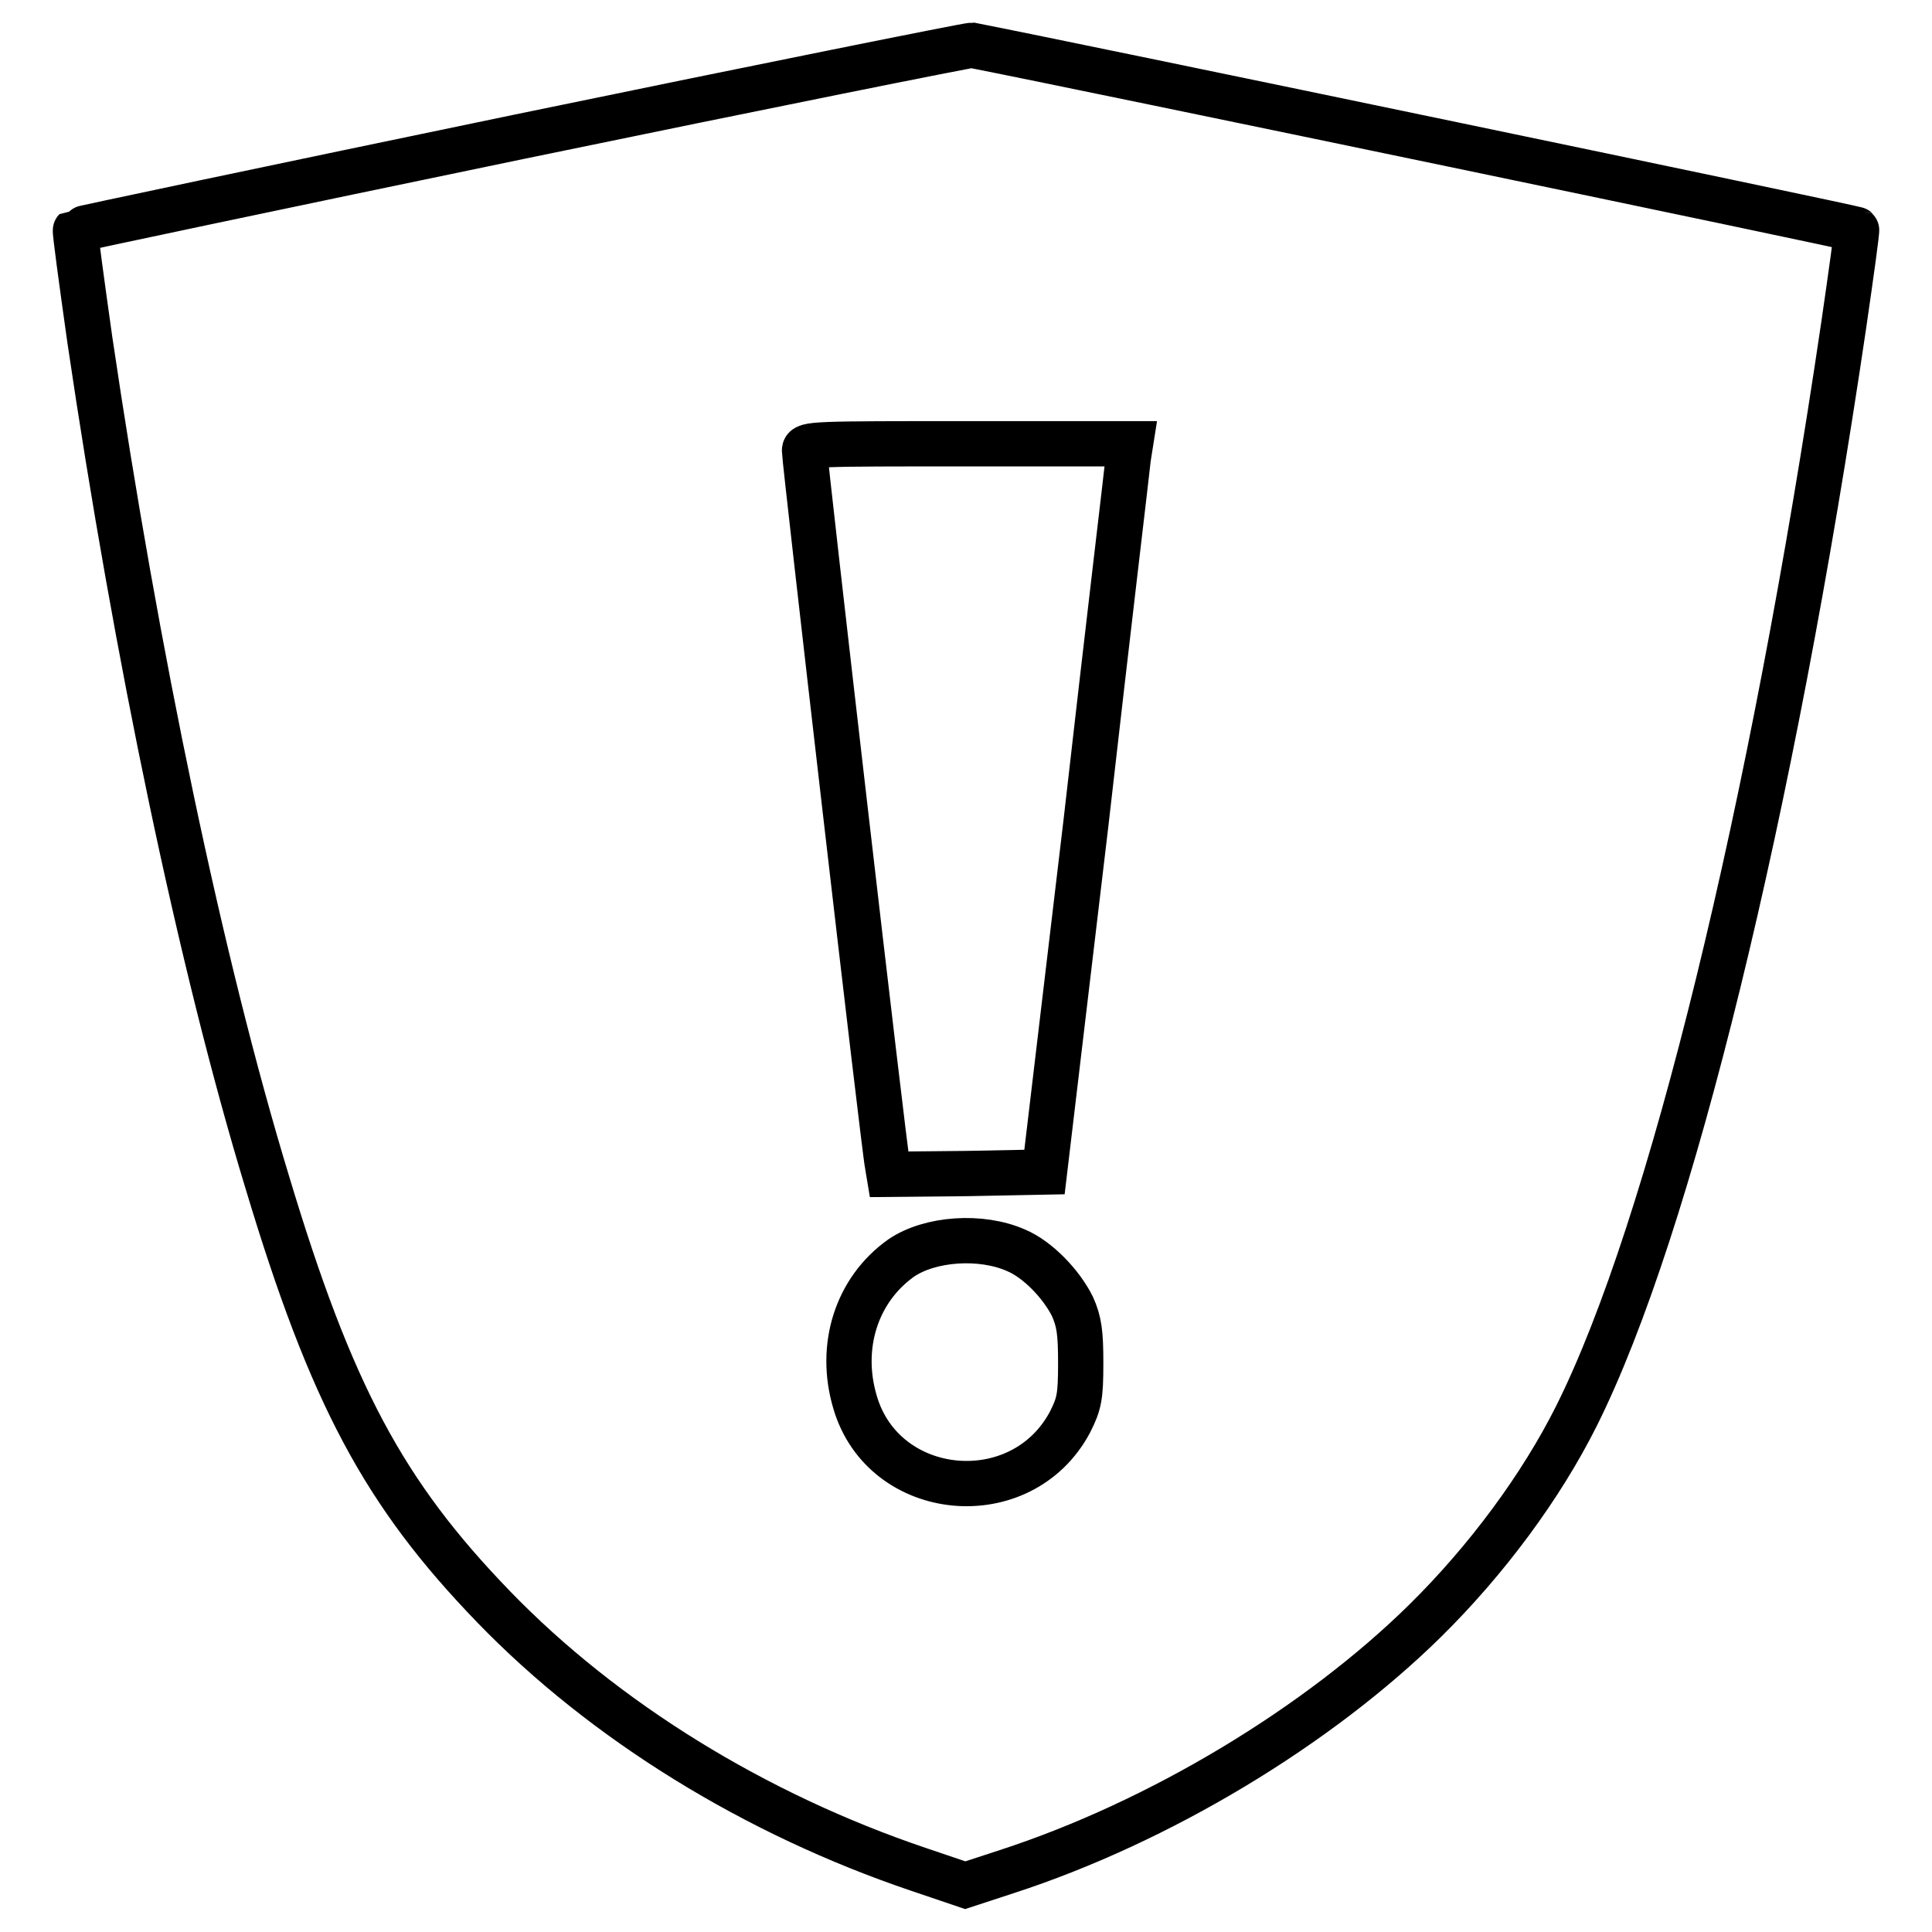
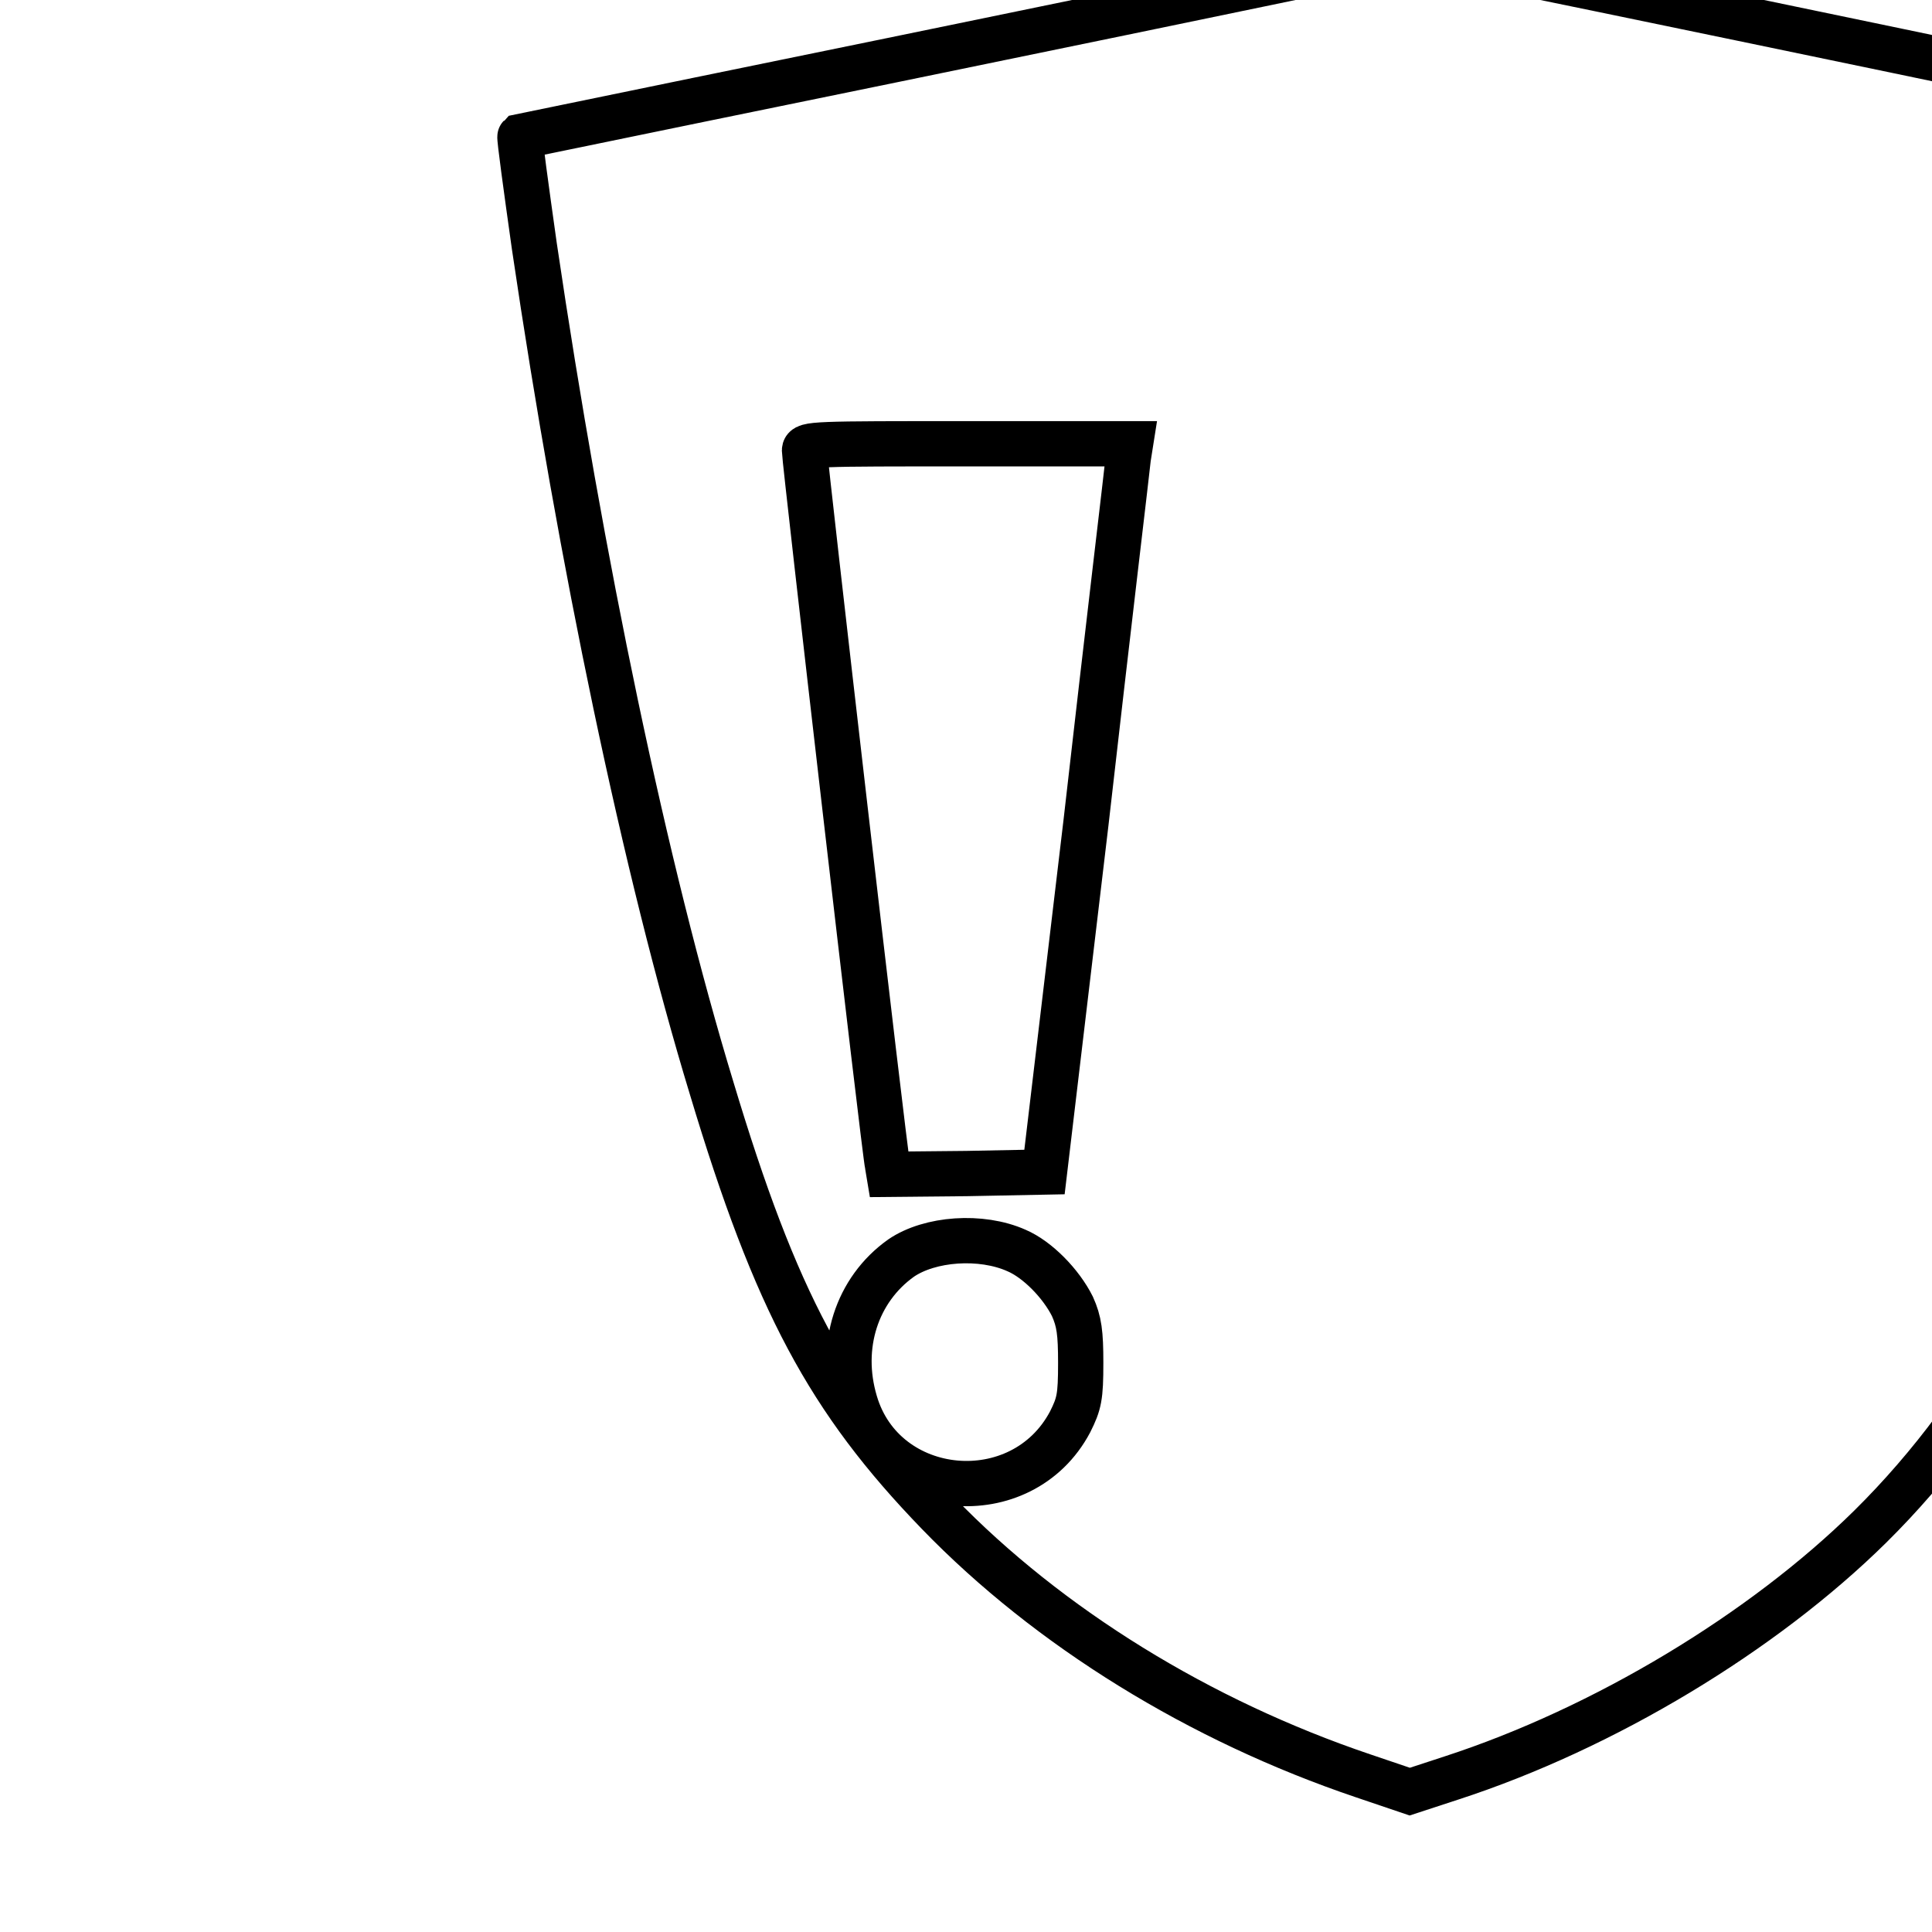
<svg xmlns="http://www.w3.org/2000/svg" version="1.1" x="0px" y="0px" viewBox="0 0 256 256" enable-background="new 0 0 256 256" xml:space="preserve">
  <g>
    <g>
      <g>
-         <path stroke-width="6" fill-opacity="0" stroke="#000000" d="M68.9,18.1C36.6,24.8,10.1,30.4,10,30.5c-0.1,0.1,0.8,6.7,1.9,14.5c6.2,42,14.7,82.7,23.5,111.6c8.5,28.3,15.5,41.3,30,56.3c14.7,15.2,34.7,27.5,56.3,34.8l6.2,2.1l5.5-1.8c20.3-6.6,41.3-19.3,55.5-33.3c8.1-8,15.3-17.7,20-27.1c12.4-24.8,25.9-80.1,35.4-144.5c1-6.9,1.8-12.6,1.7-12.7c-0.2-0.2-103.4-21.7-117.2-24.4C128.2,6,101.3,11.4,68.9,18.1z M149.5,60.7c-0.1,1.1-2.7,22.8-5.6,48.3l-5.5,46.3l-10.3,0.2l-10.3,0.1l-0.2-1.2c-0.4-1.6-11-93.4-11-94.7c0-0.9,1.4-0.9,21.6-0.9h21.6L149.5,60.7z M134.7,165.7c2.8,1.2,5.9,4.4,7.4,7.4c0.9,2,1.1,3.5,1.1,7.5c0,4.5-0.2,5.4-1.4,7.8c-6.4,12.1-24.7,10.4-28.5-2.6c-2.2-7.4,0.2-14.9,6.1-19.1C123.2,164.1,130,163.6,134.7,165.7z" />
+         <path stroke-width="6" fill-opacity="0" stroke="#000000" d="M68.9,18.1c-0.1,0.1,0.8,6.7,1.9,14.5c6.2,42,14.7,82.7,23.5,111.6c8.5,28.3,15.5,41.3,30,56.3c14.7,15.2,34.7,27.5,56.3,34.8l6.2,2.1l5.5-1.8c20.3-6.6,41.3-19.3,55.5-33.3c8.1-8,15.3-17.7,20-27.1c12.4-24.8,25.9-80.1,35.4-144.5c1-6.9,1.8-12.6,1.7-12.7c-0.2-0.2-103.4-21.7-117.2-24.4C128.2,6,101.3,11.4,68.9,18.1z M149.5,60.7c-0.1,1.1-2.7,22.8-5.6,48.3l-5.5,46.3l-10.3,0.2l-10.3,0.1l-0.2-1.2c-0.4-1.6-11-93.4-11-94.7c0-0.9,1.4-0.9,21.6-0.9h21.6L149.5,60.7z M134.7,165.7c2.8,1.2,5.9,4.4,7.4,7.4c0.9,2,1.1,3.5,1.1,7.5c0,4.5-0.2,5.4-1.4,7.8c-6.4,12.1-24.7,10.4-28.5-2.6c-2.2-7.4,0.2-14.9,6.1-19.1C123.2,164.1,130,163.6,134.7,165.7z" />
      </g>
    </g>
  </g>
</svg>